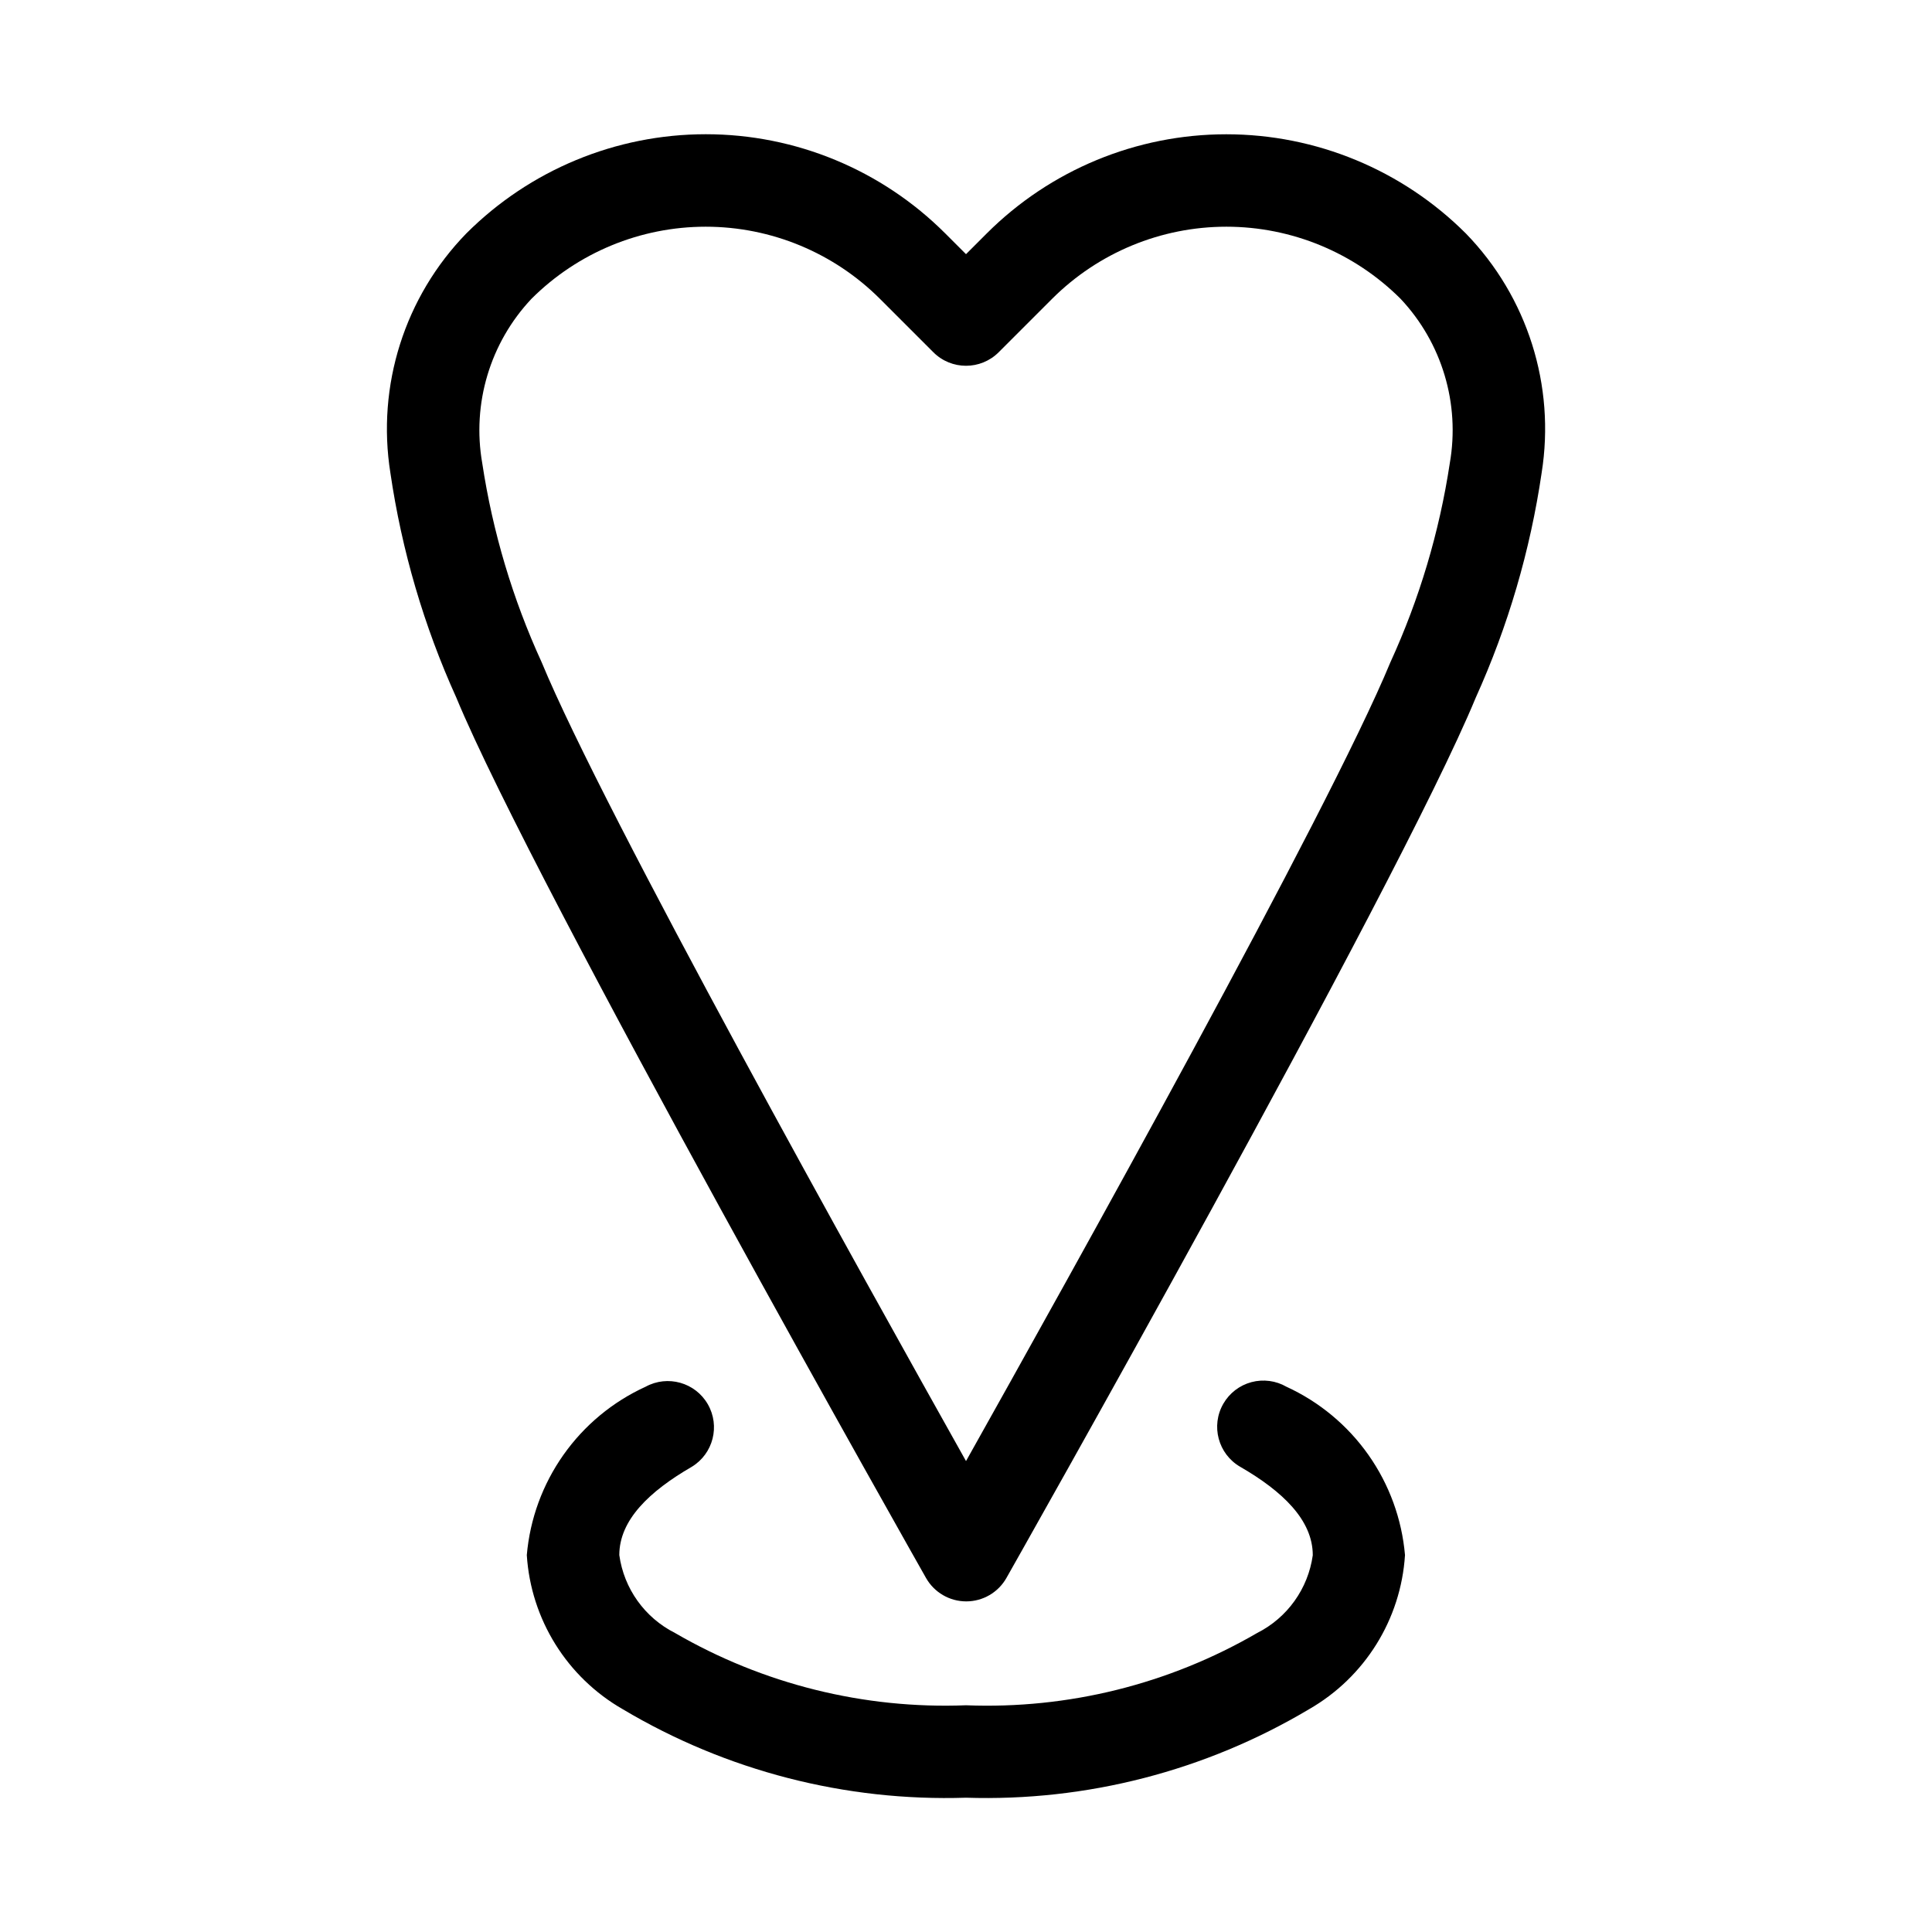
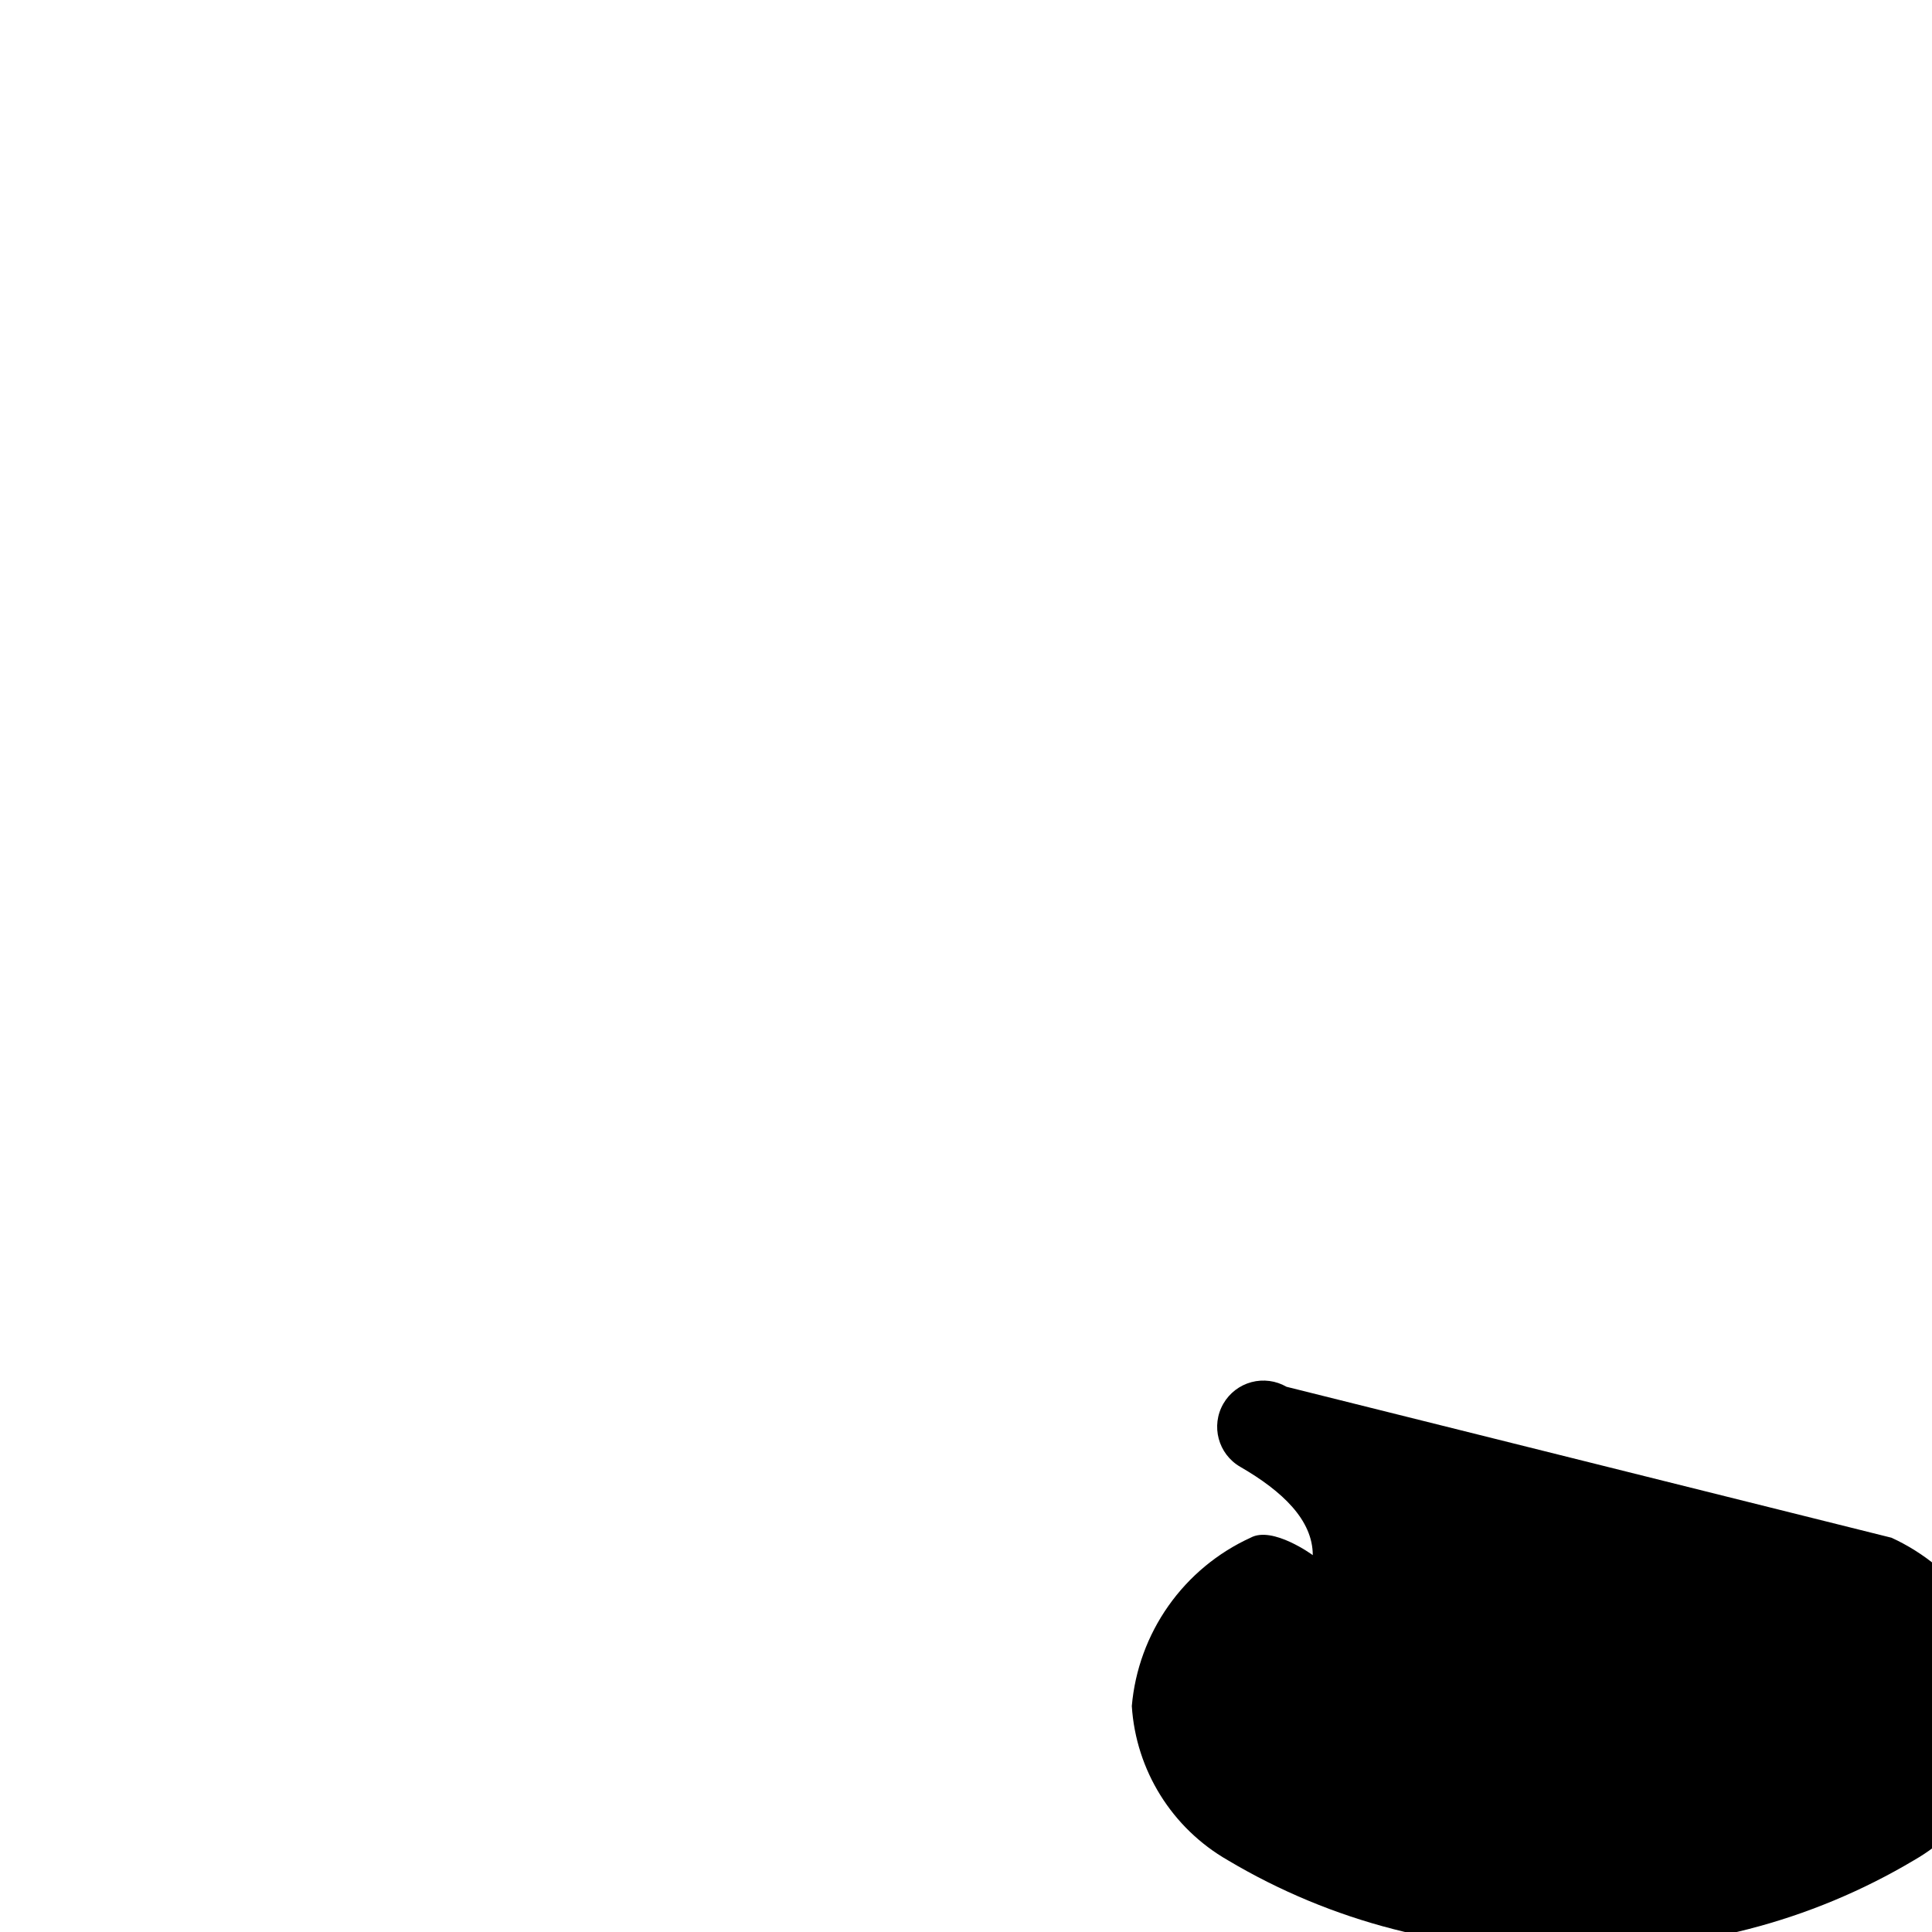
<svg xmlns="http://www.w3.org/2000/svg" fill="#000000" width="800px" height="800px" version="1.1" viewBox="144 144 512 512">
  <g fill-rule="evenodd">
-     <path d="m405.48 205.88-5.477 5.477-5.481-5.481v0.004c-16.832-16.844-39.668-26.309-63.48-26.309s-46.648 9.465-63.48 26.309c-16.328 16.797-23.781 40.312-20.105 63.449 3.012 20.559 8.887 40.598 17.461 59.527 20.75 50.176 124.49 233.33 124.49 233.33 2.176 3.832 6.246 6.199 10.652 6.199s8.473-2.367 10.648-6.199c0 0 103.68-183.12 124.38-233.3 8.566-18.945 14.441-38.992 17.461-59.559 3.688-23.133-3.754-46.648-20.074-63.449-16.844-16.836-39.684-26.293-63.496-26.293s-46.652 9.457-63.496 26.293zm122.73 60.883c-2.762 18.234-8.062 35.992-15.746 52.758-16.418 39.754-85.695 163.93-112.46 211.68-26.766-47.754-96.039-171.93-112.46-211.7-7.684-16.766-12.98-34.523-15.746-52.758-2.758-15.77 2.078-31.914 13.055-43.566 12.25-12.227 28.852-19.098 46.16-19.098 17.309 0 33.91 6.871 46.16 19.098l14.172 14.172c4.781 4.781 12.535 4.781 17.316 0l14.172-14.172c12.25-12.227 28.852-19.098 46.16-19.098 17.309 0 33.914 6.871 46.164 19.098 10.977 11.66 15.812 27.809 13.051 43.582z" />
-     <path d="m484.94 511.51c-2.812-1.625-6.156-2.066-9.293-1.23-3.141 0.84-5.816 2.891-7.441 5.703-3.387 5.856-1.387 13.352 4.469 16.738 11.289 6.519 19.223 14.168 19.223 23.41h0.004c-1.23 8.879-6.738 16.586-14.738 20.625-23.379 13.582-50.145 20.227-77.16 19.16-27.016 1.055-53.773-5.594-77.148-19.176-8-4.039-13.508-11.746-14.734-20.625 0-9.289 7.965-16.895 19.223-23.41 5.676-3.465 7.547-10.824 4.223-16.582s-10.637-7.812-16.473-4.629c-8.727 3.984-16.242 10.215-21.773 18.055-5.531 7.84-8.887 17.008-9.715 26.566 1.086 17.027 10.641 32.371 25.445 40.855 27.453 16.344 59.016 24.477 90.953 23.441 31.914 1.027 63.453-7.106 90.891-23.441 14.801-8.484 24.359-23.828 25.441-40.855-0.824-9.547-4.164-18.703-9.68-26.539s-13.008-14.066-21.715-18.066z" />
+     <path d="m484.94 511.51c-2.812-1.625-6.156-2.066-9.293-1.23-3.141 0.84-5.816 2.891-7.441 5.703-3.387 5.856-1.387 13.352 4.469 16.738 11.289 6.519 19.223 14.168 19.223 23.41h0.004s-10.637-7.812-16.473-4.629c-8.727 3.984-16.242 10.215-21.773 18.055-5.531 7.84-8.887 17.008-9.715 26.566 1.086 17.027 10.641 32.371 25.445 40.855 27.453 16.344 59.016 24.477 90.953 23.441 31.914 1.027 63.453-7.106 90.891-23.441 14.801-8.484 24.359-23.828 25.441-40.855-0.824-9.547-4.164-18.703-9.68-26.539s-13.008-14.066-21.715-18.066z" />
  </g>
</svg>